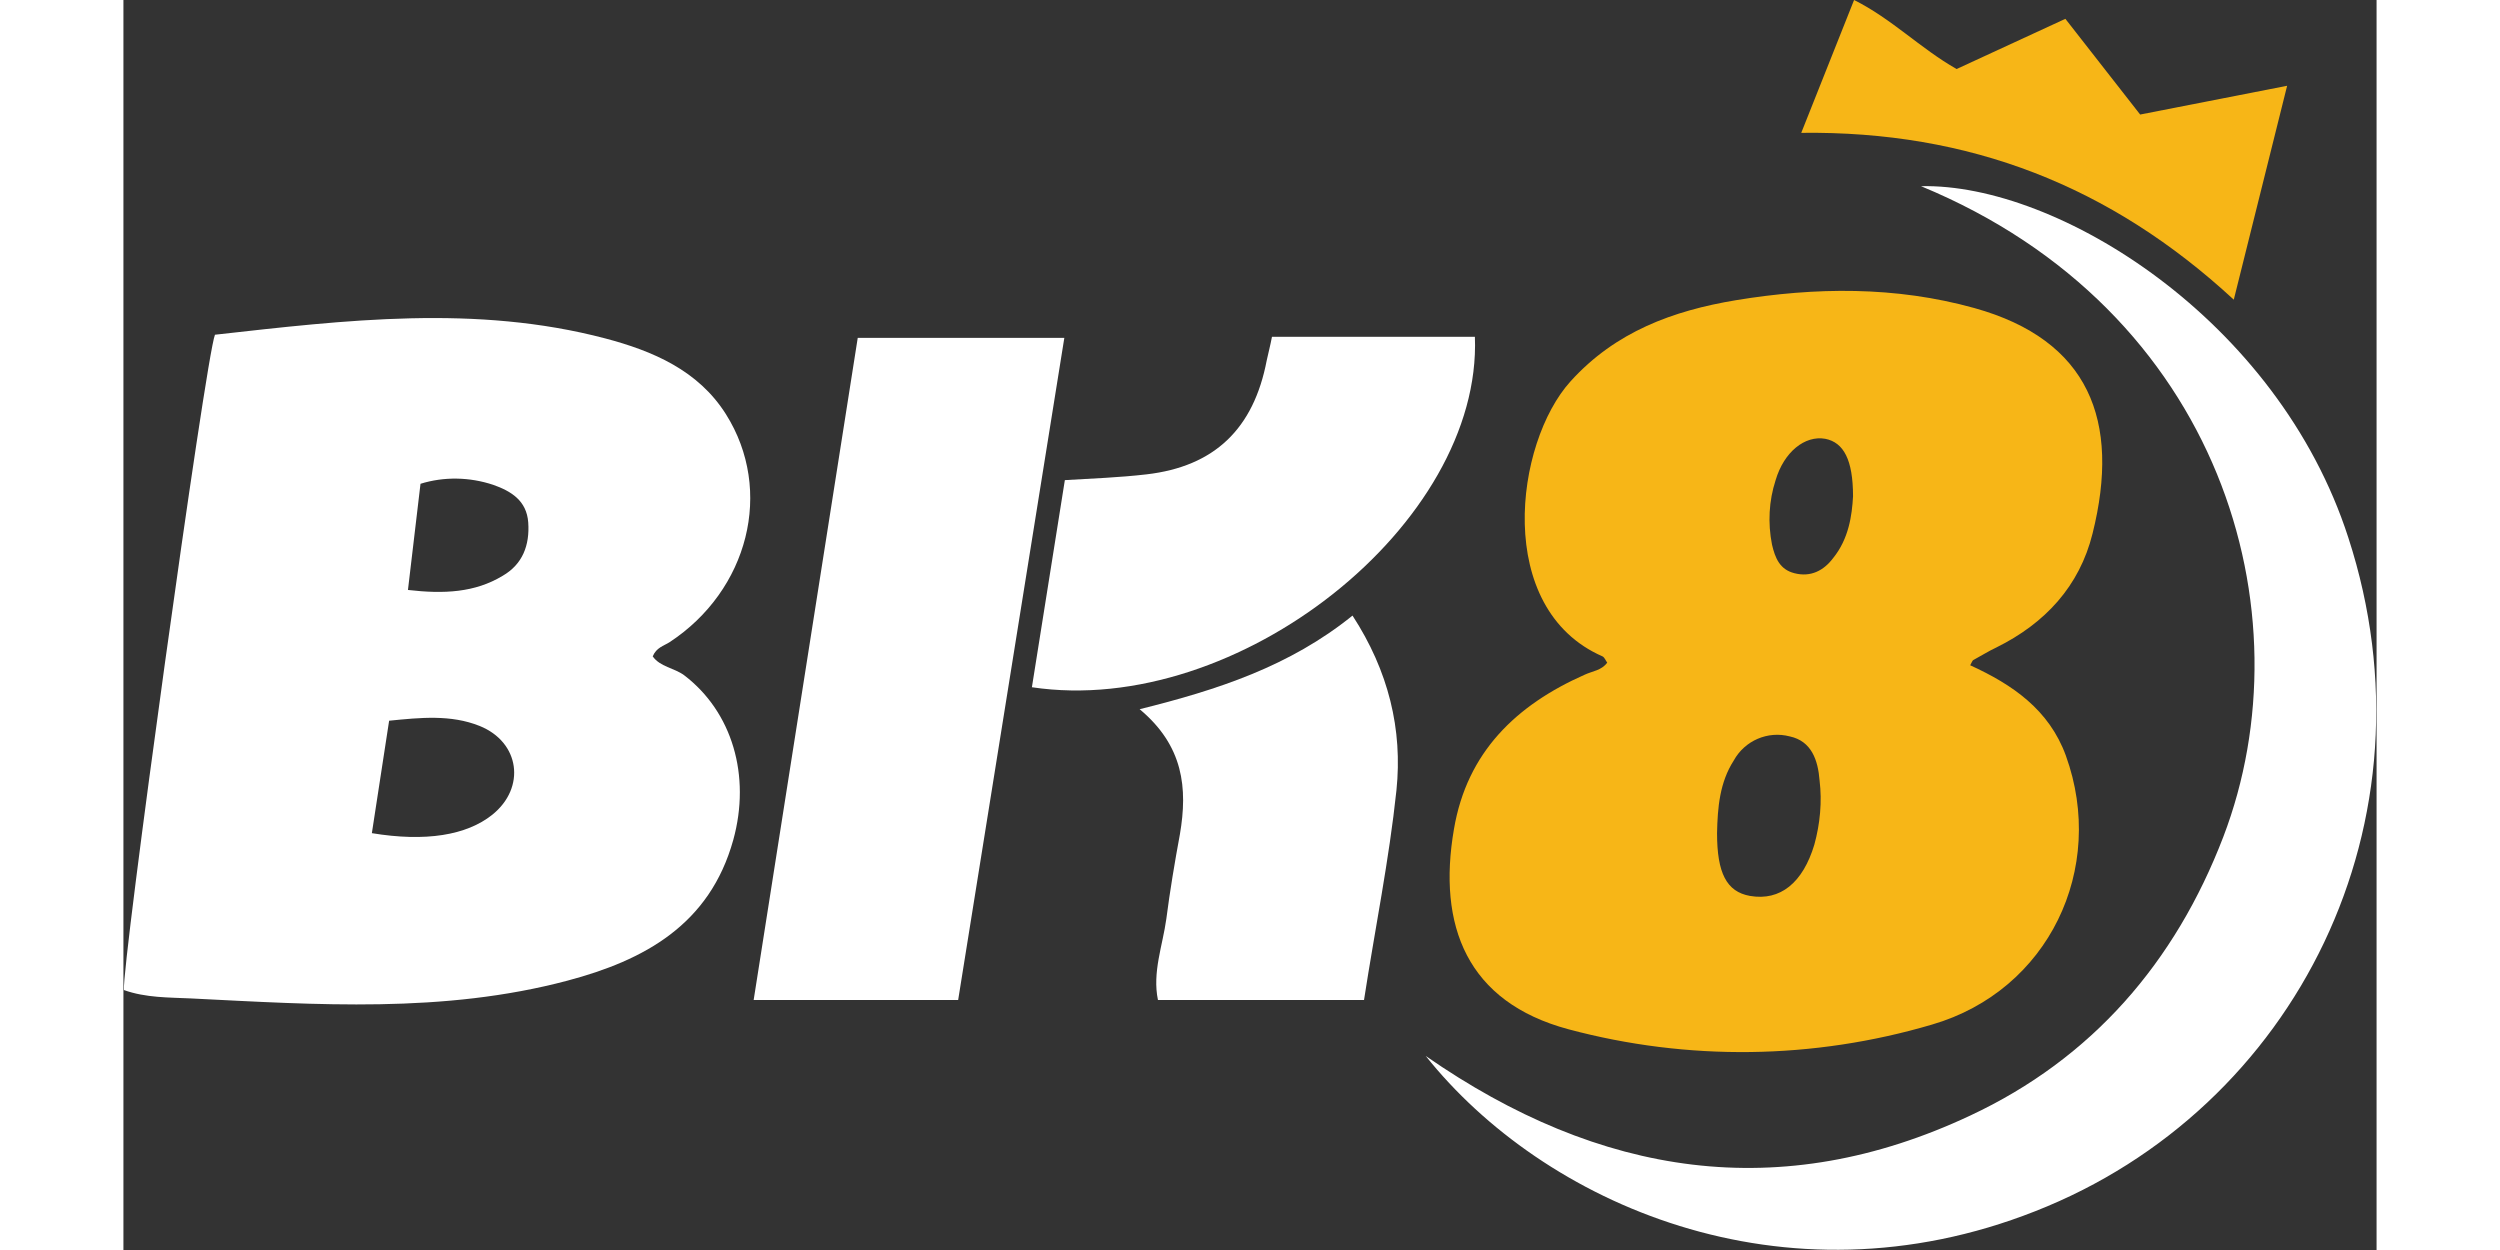
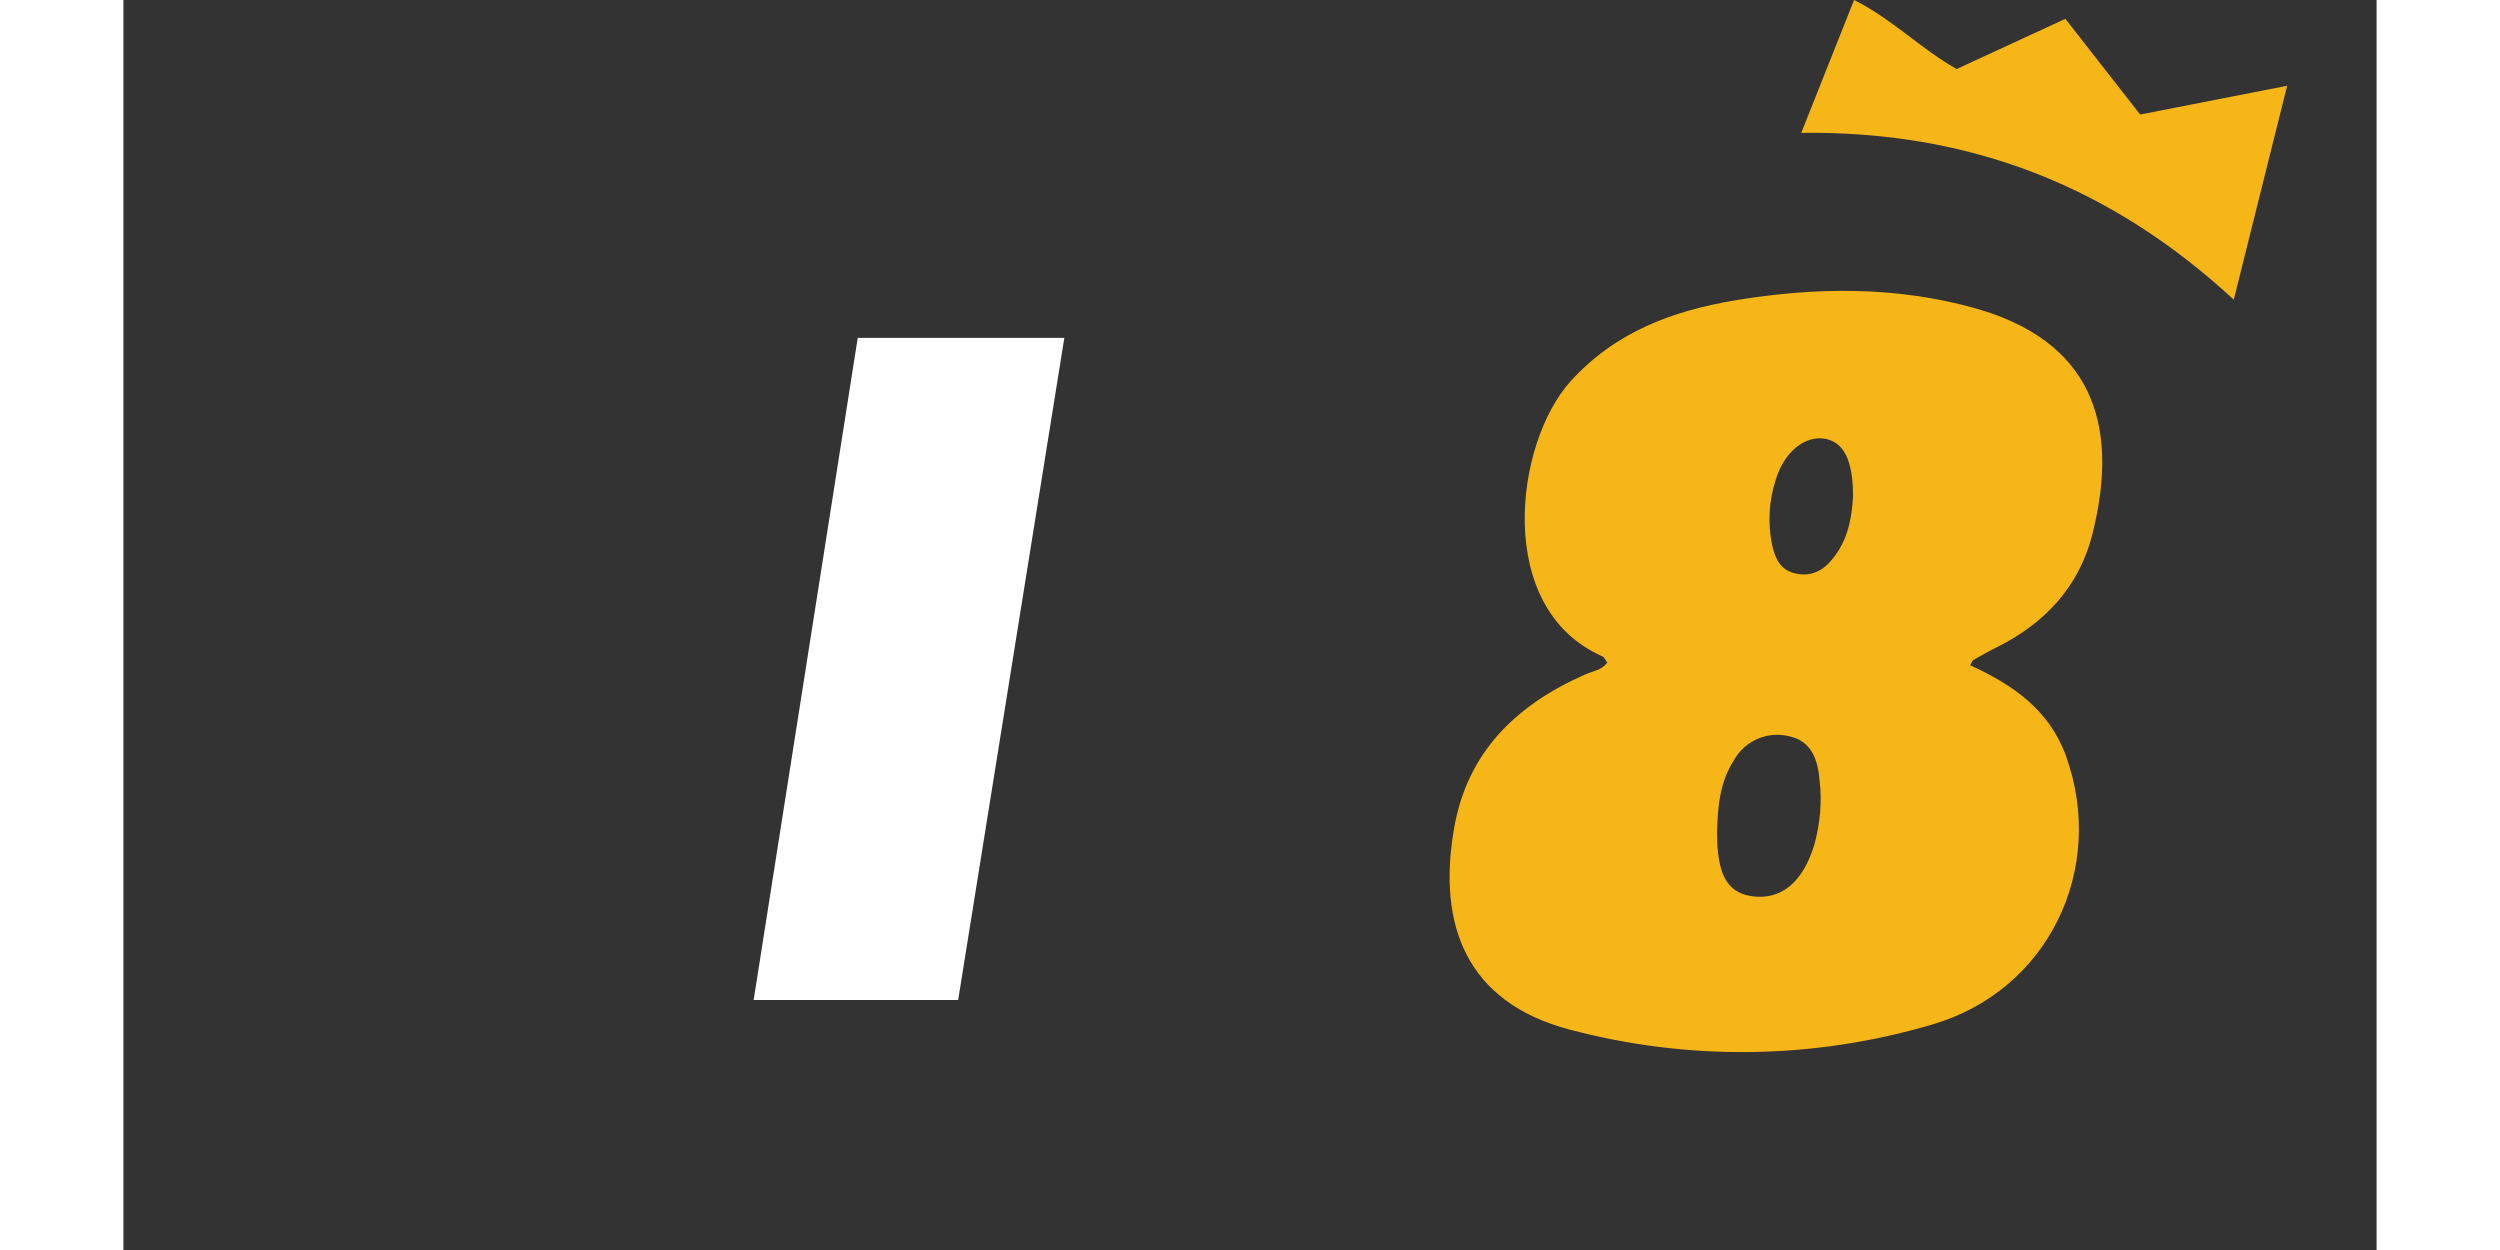
<svg xmlns="http://www.w3.org/2000/svg" version="1.1" id="Слой_1" x="0px" y="0px" viewBox="0 0 430.8 239" style="enable-background:new 0 0 430.8 239;" xml:space="preserve" width="300" height="150">
  <rect x="0" y="0" width="430.8" height="239" fill="#333333" stroke="none" />
  <style type="text/css">
	.st0{fill:#F7B617;}
	.st1{fill:#FFFFFF;}
</style>
  <g id="Слой_2_00000147916062756557203110000002827683412234359688_">
    <g id="Слой_1-2">
      <path class="st0" d="M283.7,126.7c-0.3-0.4-0.5-1-0.9-1.2c-20.8-9.1-16.8-40.8-6.1-52.6c8.6-9.5,19.6-13.5,31.6-15.5    c15.2-2.5,30.5-2.7,45.6,1.5c21.9,6.1,28,21.5,22.6,43.1c-2.5,10.1-9.1,17.2-18.4,21.8c-1.5,0.7-2.9,1.6-4.4,2.4    c-0.2,0.1-0.3,0.5-0.6,1c8.1,3.7,15.1,8.5,18.3,17.3c7.8,21.6-3.3,44.9-25.6,51.4c-22.7,6.7-46.7,7-69.5,0.9    c-19.4-5.2-25.1-19.8-21.9-38.3c2.5-14.7,11.9-23.7,25-29.5C280.9,128.3,282.6,128.2,283.7,126.7z M304.7,159.3    c0,7.6,1.8,11.2,6.3,12c5.8,1,10.1-2.5,12.3-9.8c1.1-4,1.5-8.2,1-12.3c-0.3-3.8-1.5-7.5-5.7-8.4c-4.2-1.1-8.6,0.8-10.7,4.6    C305.2,149.6,304.8,154.4,304.7,159.3L304.7,159.3z M330.7,94.9c0-7-1.8-10.3-5.3-11c-3.9-0.7-7.9,2.5-9.5,7.9    c-1.3,4-1.5,8.2-0.7,12.3c0.6,2.6,1.5,4.8,4.3,5.5c3.1,0.8,5.6-0.5,7.4-2.9C329.9,103,330.5,98.5,330.7,94.9L330.7,94.9z" />
-       <path class="st1" d="M17.5,64c25-2.8,49.9-5.8,74.6,0.7c9.1,2.4,17.8,6.1,23.1,14.5c9.2,14.6,4.3,33.7-10.8,43.6    c-1.1,0.7-2.5,1-3.2,2.7c1.4,2,4.1,2.2,6,3.6c9.2,7,12.8,19.2,9.4,31.5c-4.5,16.2-17,23-31.7,26.9c-23.7,6.3-47.9,4.6-72,3.4    c-4.2-0.2-8.6-0.1-12.8-1.6C-0.4,185.1,15.7,68.5,17.5,64z M47.5,159.3c10.3,1.7,18.1,0.4,23-3.5c6.5-5.2,5.3-13.9-2.4-17    c-5.5-2.2-11.3-1.6-17.3-1L47.5,159.3z M54.4,112.8c6.9,0.8,12.8,0.5,18.1-2.7c3.8-2.2,5.2-5.8,4.9-10.2c-0.3-4.2-3.3-6-6.7-7.2    c-4.5-1.5-9.4-1.6-13.9-0.2L54.4,112.8z" />
-       <path class="st1" d="M343.7,35.6c26-0.6,68.2,25.4,81.7,67.2c17.6,54.1-9.9,109.2-59.9,128.8c-48.2,19-94.1-1.6-116.5-29.7    c33.4,23.2,67.9,28.4,104.1,11.4c23.3-10.9,39.2-29.3,48.4-53.3C417.9,117.1,401.1,59.3,343.7,35.6z" />
      <path class="st1" d="M120.5,191.2l19.9-126.6h39.5l-20.3,126.6H120.5z" />
-       <path class="st1" d="M173.7,131.4l6.3-39.6c5.1-0.3,10.4-0.5,15.6-1.1c13-1.5,20.5-8.7,23-21.8c0.3-1.4,0.7-2.9,1-4.5h38.8    C259.8,100.1,213.1,137.3,173.7,131.4z" />
-       <path class="st1" d="M235,117.7c6.9,10.6,9.6,21.8,8.4,33.4c-1.4,13.3-4.1,26.5-6.2,40.1h-39.4c-1.1-5.3,0.9-10.4,1.6-15.5    c0.7-5.4,1.6-10.8,2.6-16.2c1.5-8.8,0.7-16.9-7.7-23.9C209.2,131.9,223,127.4,235,117.7z" />
      <path class="st0" d="M320.8,25.4L330.9,0c7.2,3.6,12.6,9.2,19.6,13.2l20.8-9.6l14.3,18.3l28.1-5.5l-10.2,40.9    C379.9,35.5,352.9,25,320.8,25.4z" />
    </g>
  </g>
</svg>